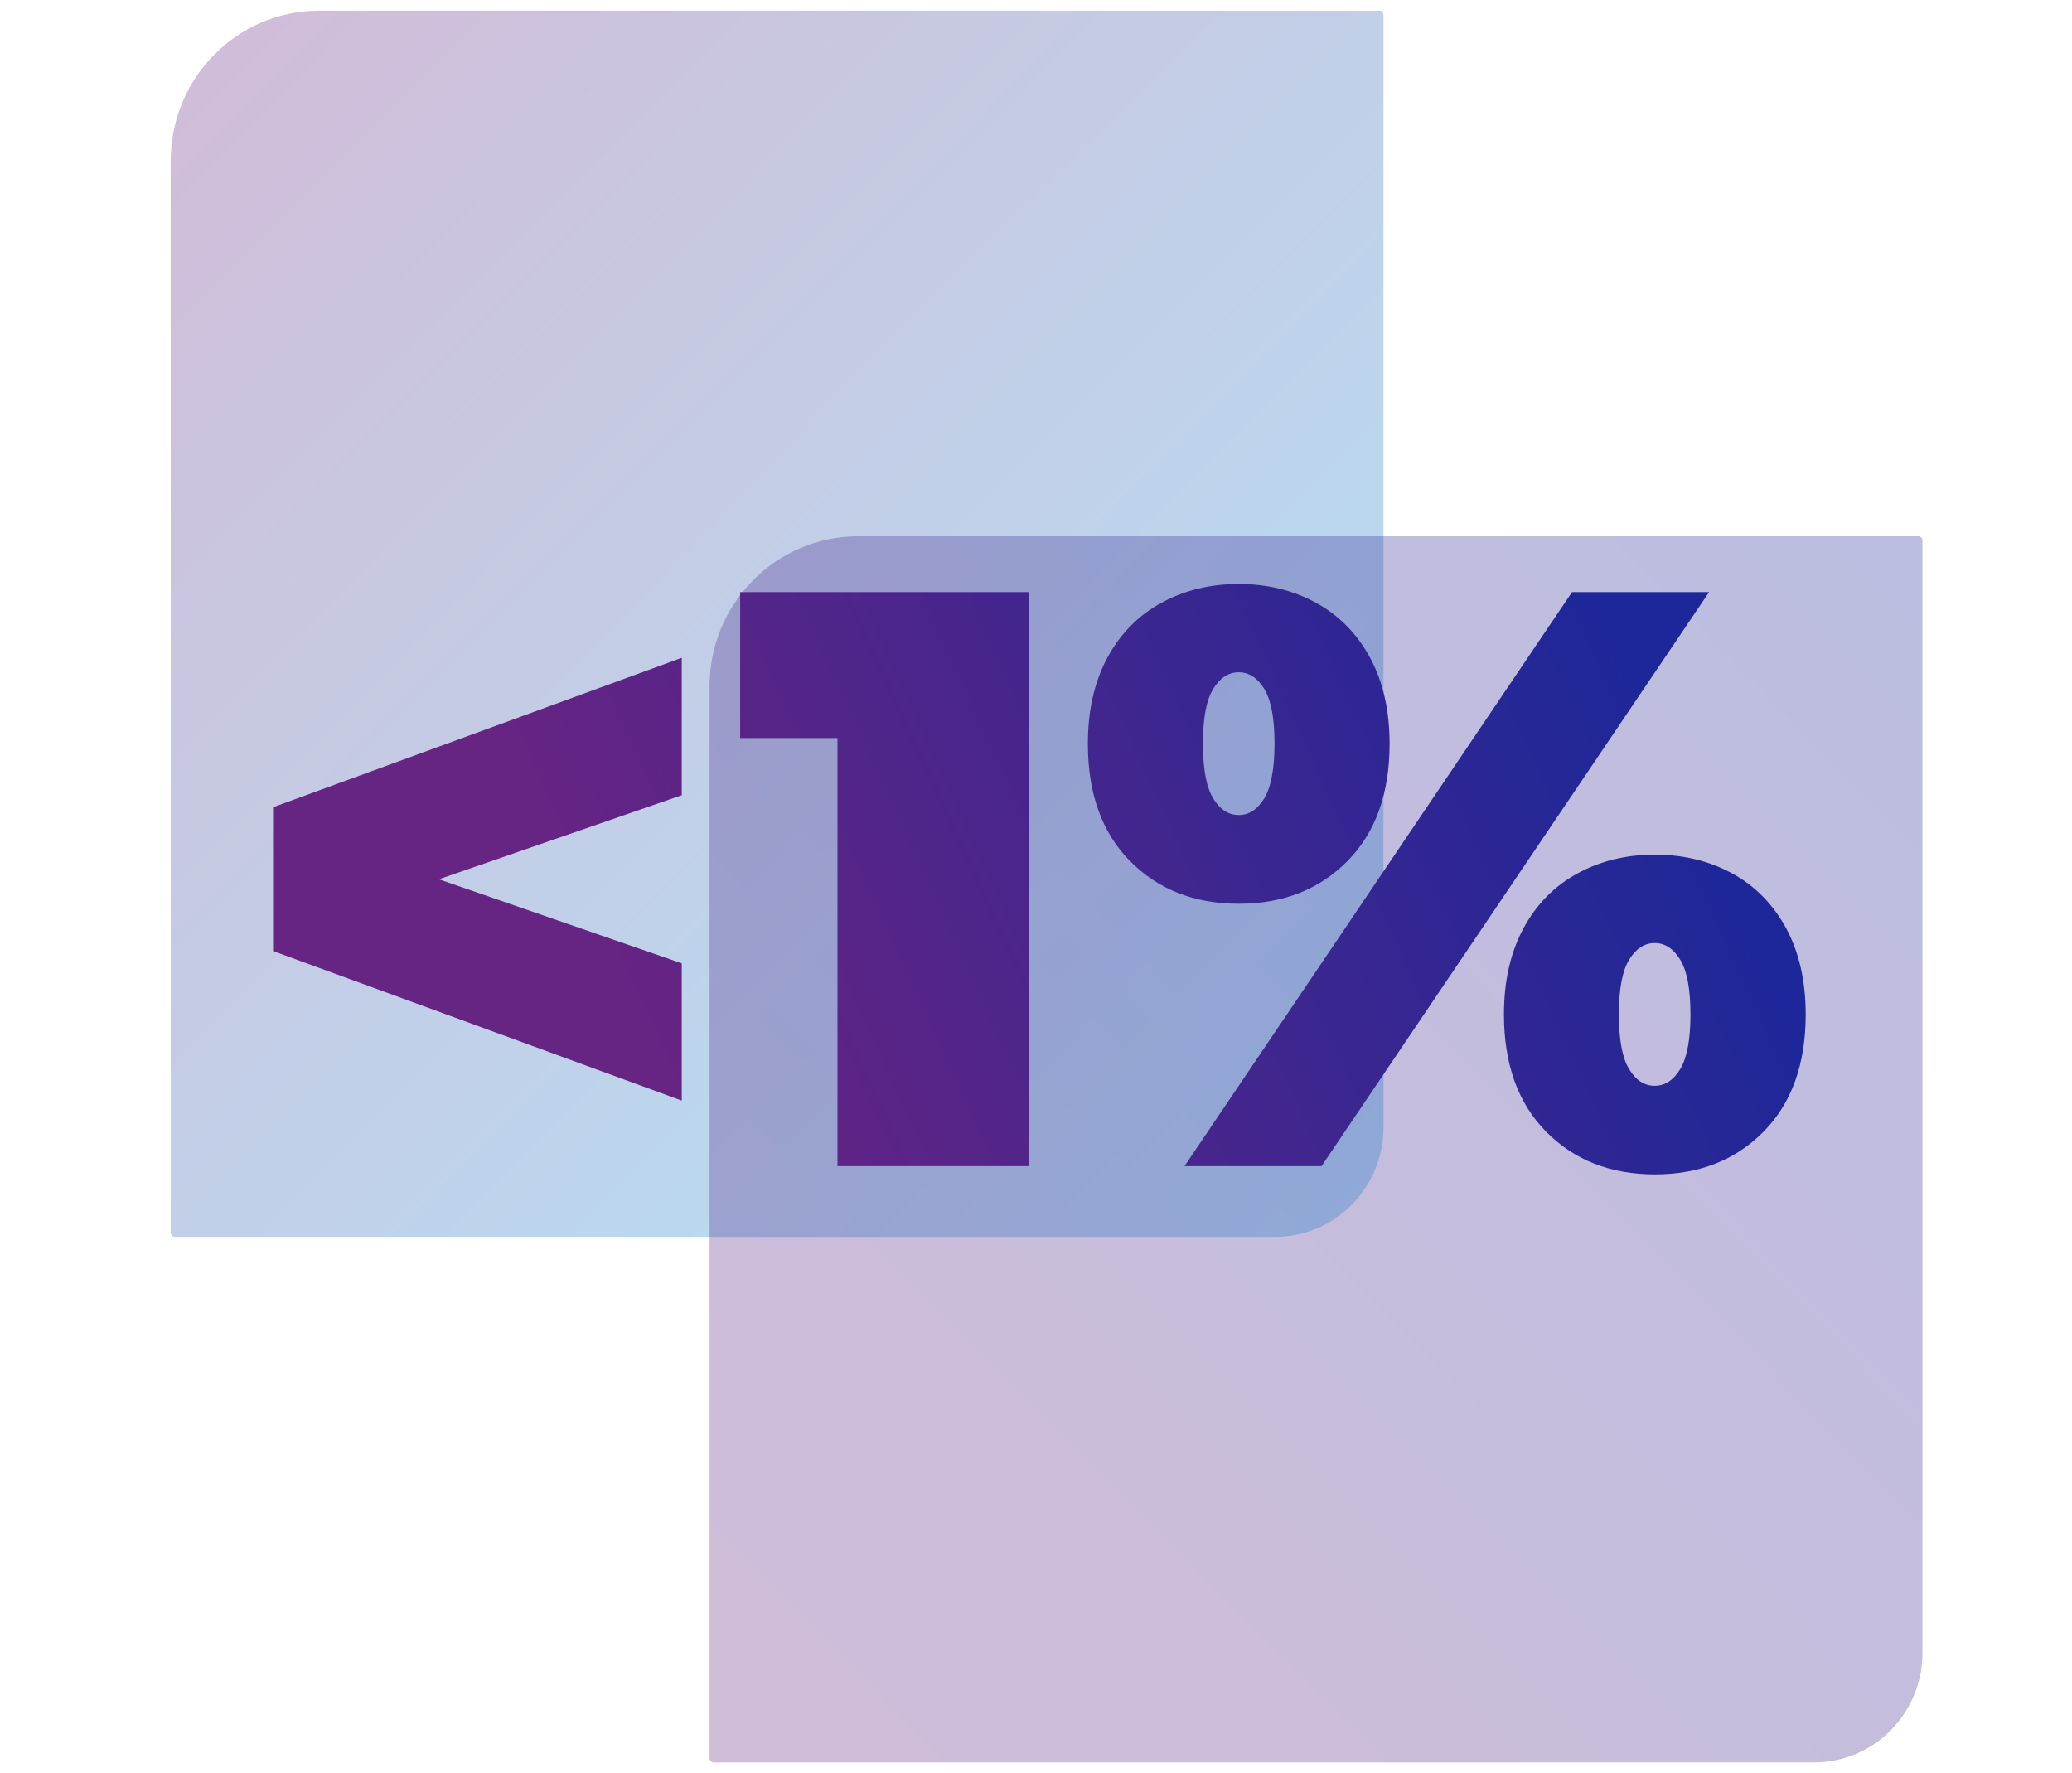
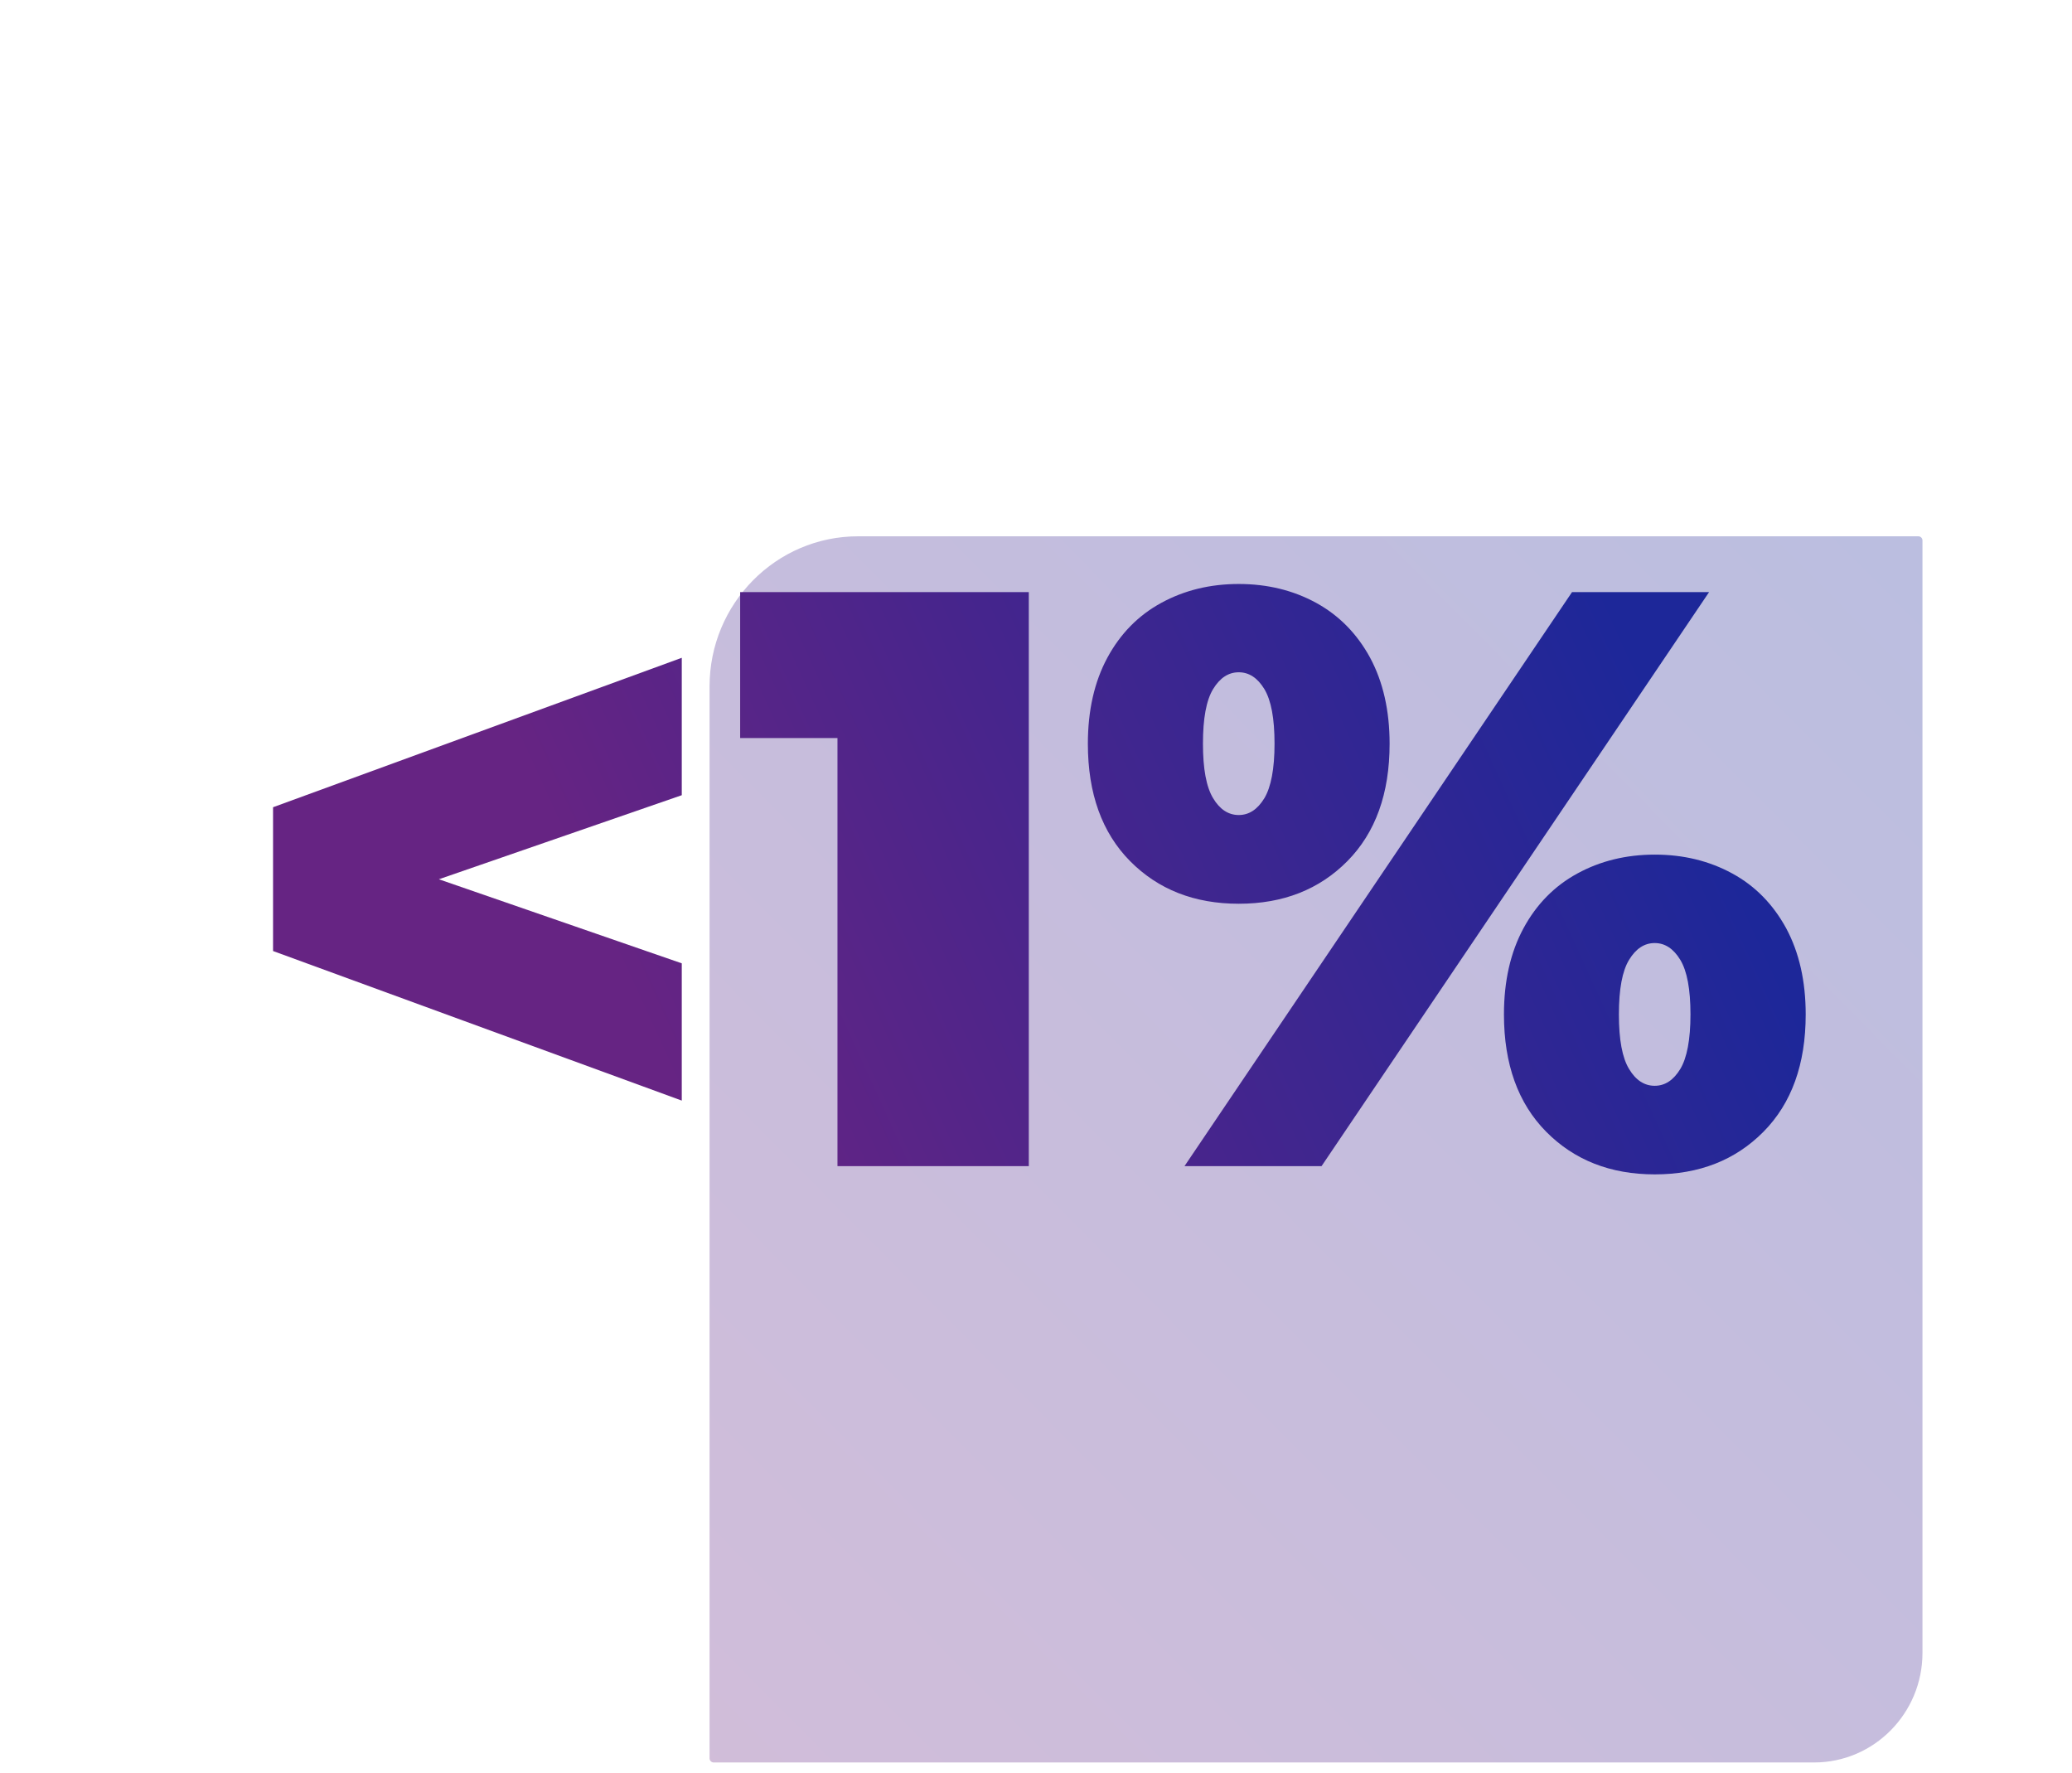
<svg xmlns="http://www.w3.org/2000/svg" width="97" height="83" viewBox="0 0 97 83" fill="none">
-   <path opacity="0.3" d="M59.694 57.897L8.183 57.897C8.08 57.897 7.993 57.808 7.993 57.704L7.993 7.529C7.993 3.649 11.107 0.5 14.944 0.5L64.577 0.5C64.679 0.5 64.767 0.581 64.767 0.692V52.767C64.767 55.598 62.494 57.897 59.694 57.897Z" fill="url(#paint0_linear_663_3464)" />
  <path opacity="0.3" d="M84.92 82.5H33.408C33.306 82.5 33.218 82.411 33.218 82.308L33.218 32.132C33.218 28.252 36.332 25.104 40.17 25.104L89.81 25.104C89.912 25.104 90 25.192 90 25.296V77.371C90 80.201 87.727 82.5 84.927 82.5H84.92Z" fill="url(#paint1_linear_663_3464)" />
  <path d="M31.917 37.223L20.546 41.158L31.917 45.093V51.518L12.783 44.517V37.786L31.917 30.791V37.216V37.223Z" fill="url(#paint2_linear_663_3464)" />
  <path d="M48.163 27.715V54.587H39.206V34.548H34.65V27.715H48.163ZM52.903 40.307C51.589 38.977 50.928 37.145 50.928 34.817C50.928 33.253 51.235 31.91 51.841 30.787C52.447 29.664 53.292 28.803 54.368 28.218C55.444 27.632 56.649 27.336 57.991 27.336C59.333 27.336 60.538 27.632 61.614 28.218C62.691 28.81 63.528 29.664 64.141 30.787C64.748 31.917 65.054 33.26 65.054 34.817C65.054 37.145 64.393 38.977 63.079 40.307C61.764 41.636 60.069 42.304 57.991 42.304C55.914 42.304 54.218 41.636 52.903 40.307ZM73.595 27.715H80.011L61.867 54.587H55.451L73.595 27.715ZM59.19 37.365C59.503 36.842 59.667 35.988 59.667 34.81C59.667 33.632 59.51 32.785 59.19 32.254C58.87 31.731 58.475 31.469 57.991 31.469C57.508 31.469 57.112 31.731 56.792 32.254C56.472 32.778 56.316 33.632 56.316 34.81C56.316 35.988 56.472 36.835 56.792 37.365C57.106 37.889 57.508 38.151 57.991 38.151C58.475 38.151 58.87 37.889 59.19 37.365ZM72.383 52.975C71.068 51.645 70.407 49.813 70.407 47.485C70.407 45.921 70.714 44.578 71.32 43.455C71.926 42.332 72.771 41.471 73.847 40.886C74.923 40.3 76.129 40.004 77.47 40.004C78.812 40.004 80.018 40.3 81.094 40.886C82.17 41.471 83.008 42.332 83.621 43.455C84.227 44.584 84.533 45.928 84.533 47.485C84.533 49.813 83.873 51.645 82.558 52.975C81.244 54.304 79.548 54.972 77.47 54.972C75.393 54.972 73.697 54.304 72.383 52.975ZM78.662 50.04C78.976 49.517 79.139 48.663 79.139 47.485C79.139 46.307 78.982 45.459 78.662 44.929C78.342 44.405 77.947 44.144 77.464 44.144C76.98 44.144 76.585 44.405 76.265 44.929C75.945 45.453 75.788 46.307 75.788 47.485C75.788 48.663 75.945 49.517 76.265 50.04C76.578 50.564 76.98 50.825 77.464 50.825C77.947 50.825 78.342 50.564 78.662 50.04Z" fill="url(#paint3_linear_663_3464)" />
  <defs>
    <linearGradient id="paint0_linear_663_3464" x1="63.283" y1="56.389" x2="9.452" y2="3.148" gradientUnits="userSpaceOnUse">
      <stop stop-color="#009FE3" />
      <stop offset="1" stop-color="#662483" />
    </linearGradient>
    <linearGradient id="paint1_linear_663_3464" x1="90.212" y1="25.436" x2="32.93" y2="82.09" gradientUnits="userSpaceOnUse">
      <stop stop-color="#1D2799" />
      <stop offset="1" stop-color="#662483" />
    </linearGradient>
    <linearGradient id="paint2_linear_663_3464" x1="71.442" y1="21.801" x2="27.462" y2="41.957" gradientUnits="userSpaceOnUse">
      <stop stop-color="#1D2799" />
      <stop offset="1" stop-color="#662483" />
    </linearGradient>
    <linearGradient id="paint3_linear_663_3464" x1="77.116" y1="31.924" x2="32.568" y2="52.267" gradientUnits="userSpaceOnUse">
      <stop stop-color="#1D2799" />
      <stop offset="1" stop-color="#662483" />
    </linearGradient>
  </defs>
</svg>